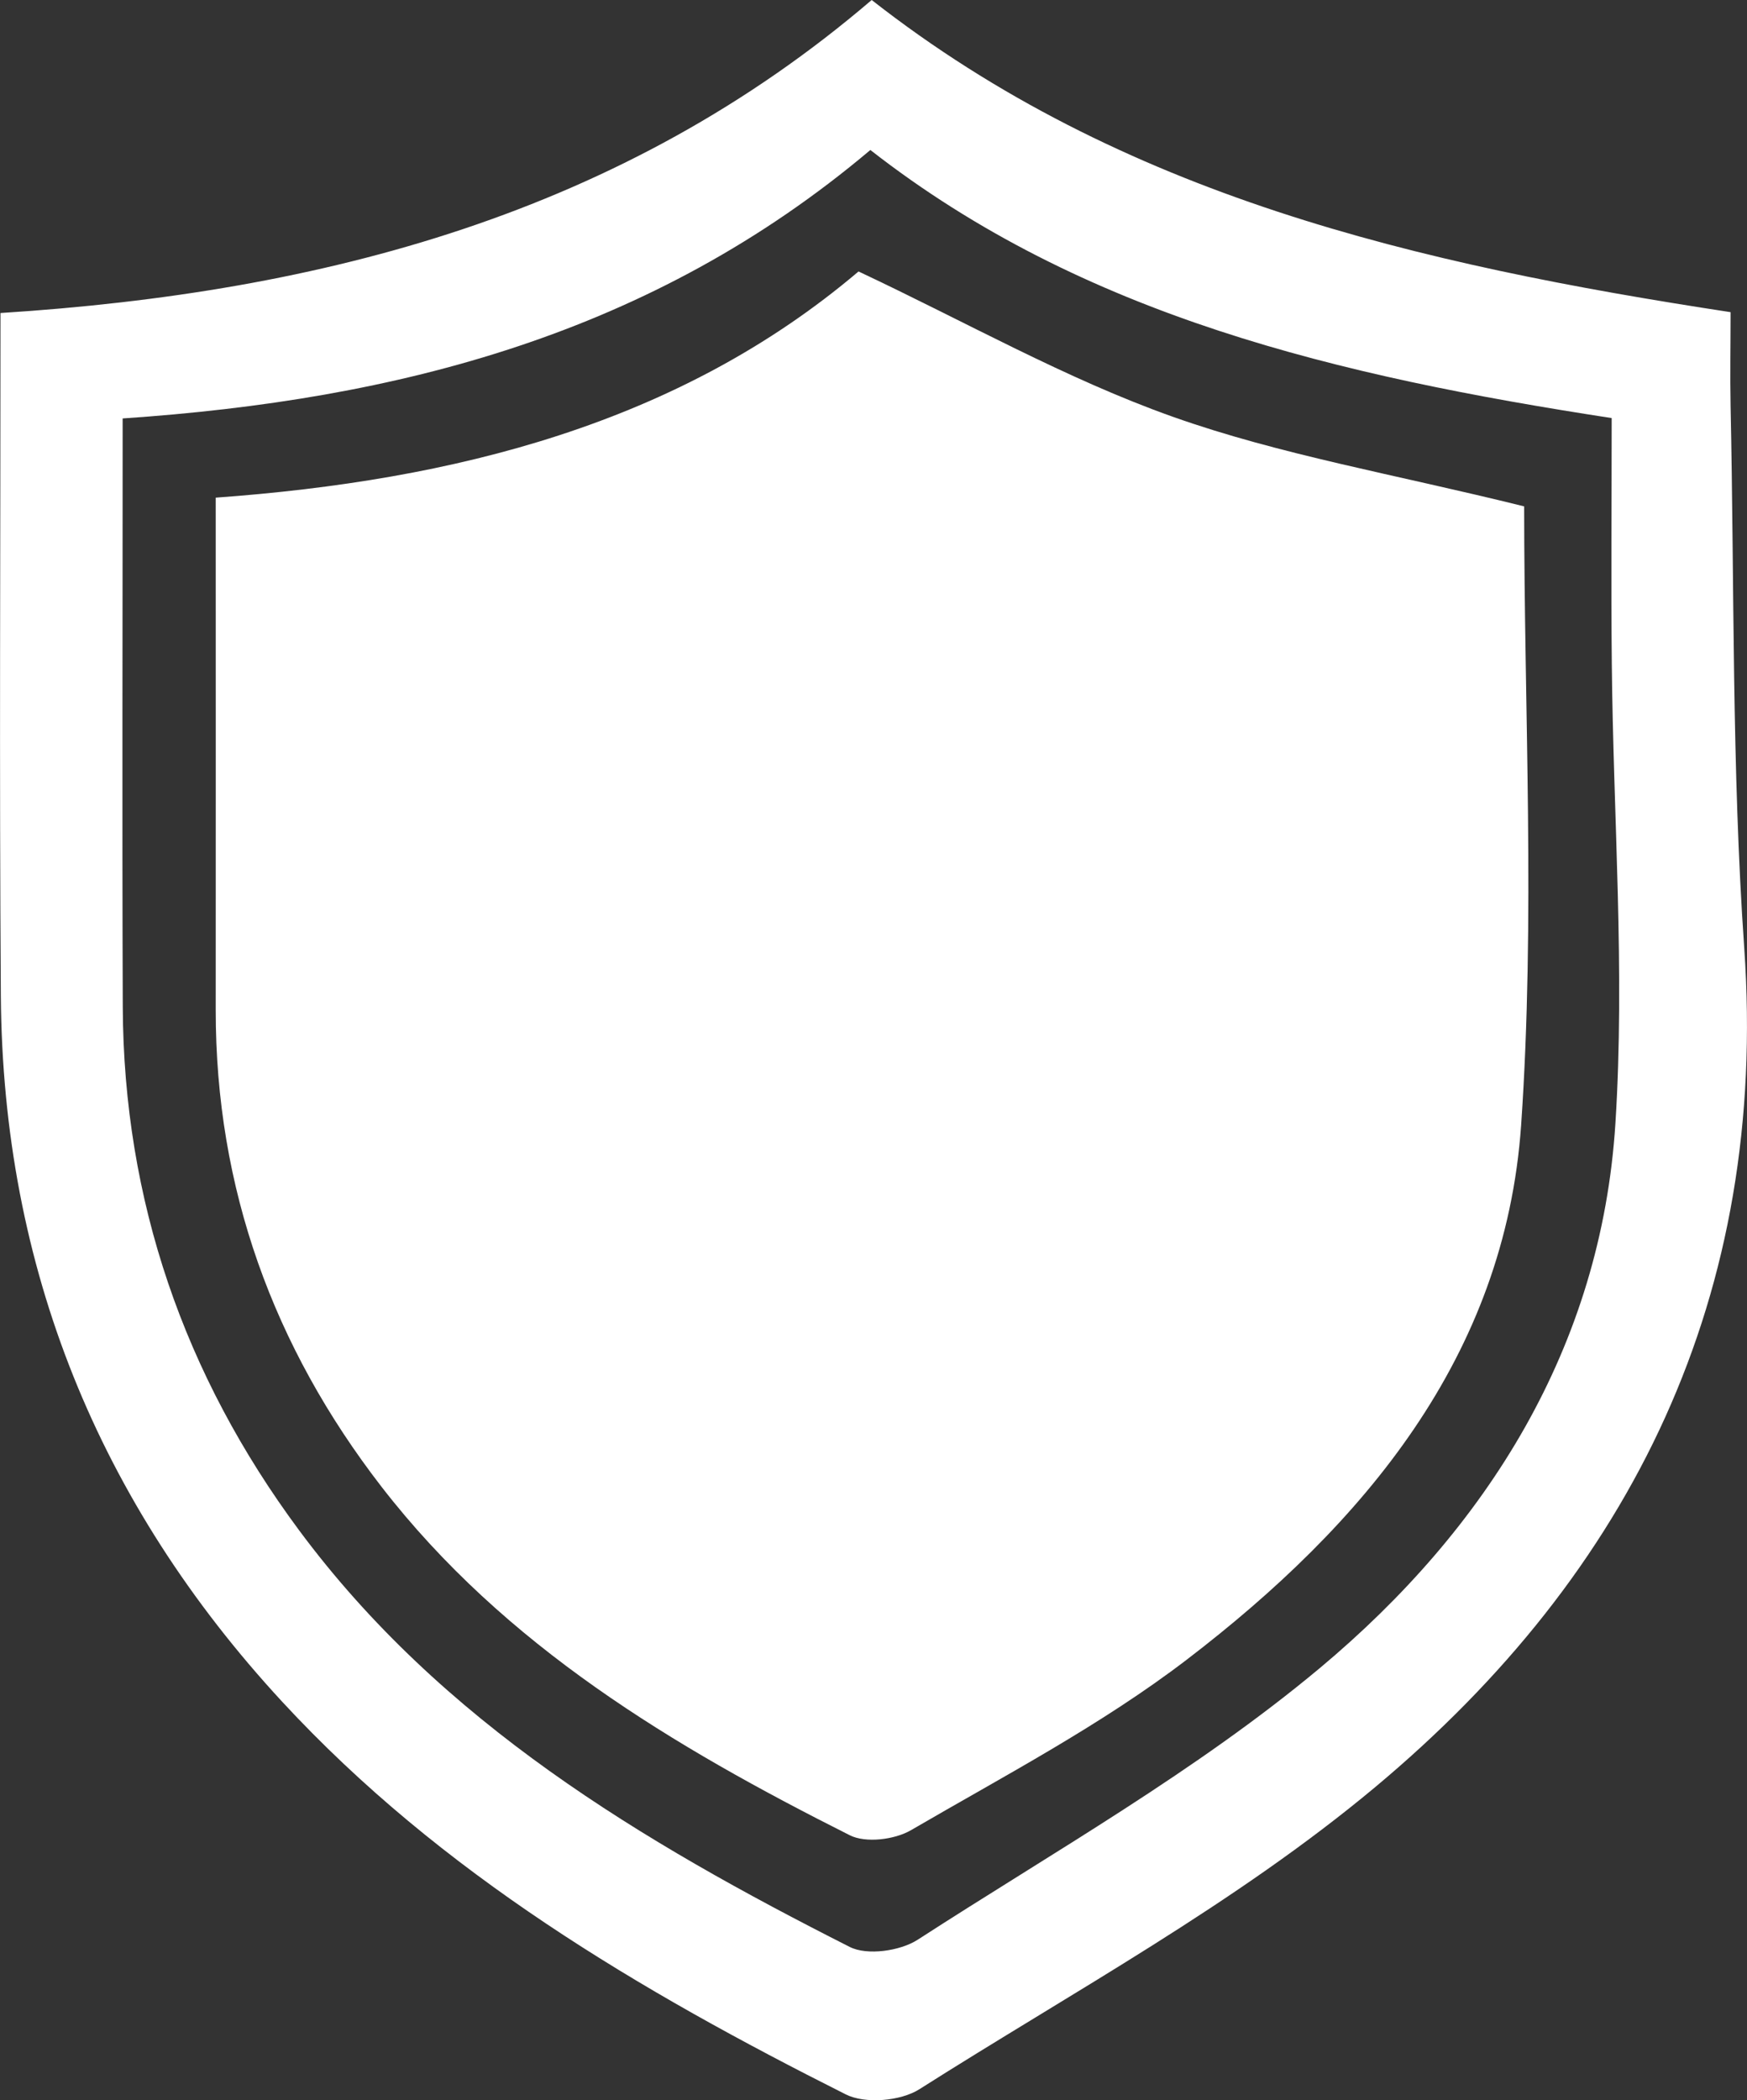
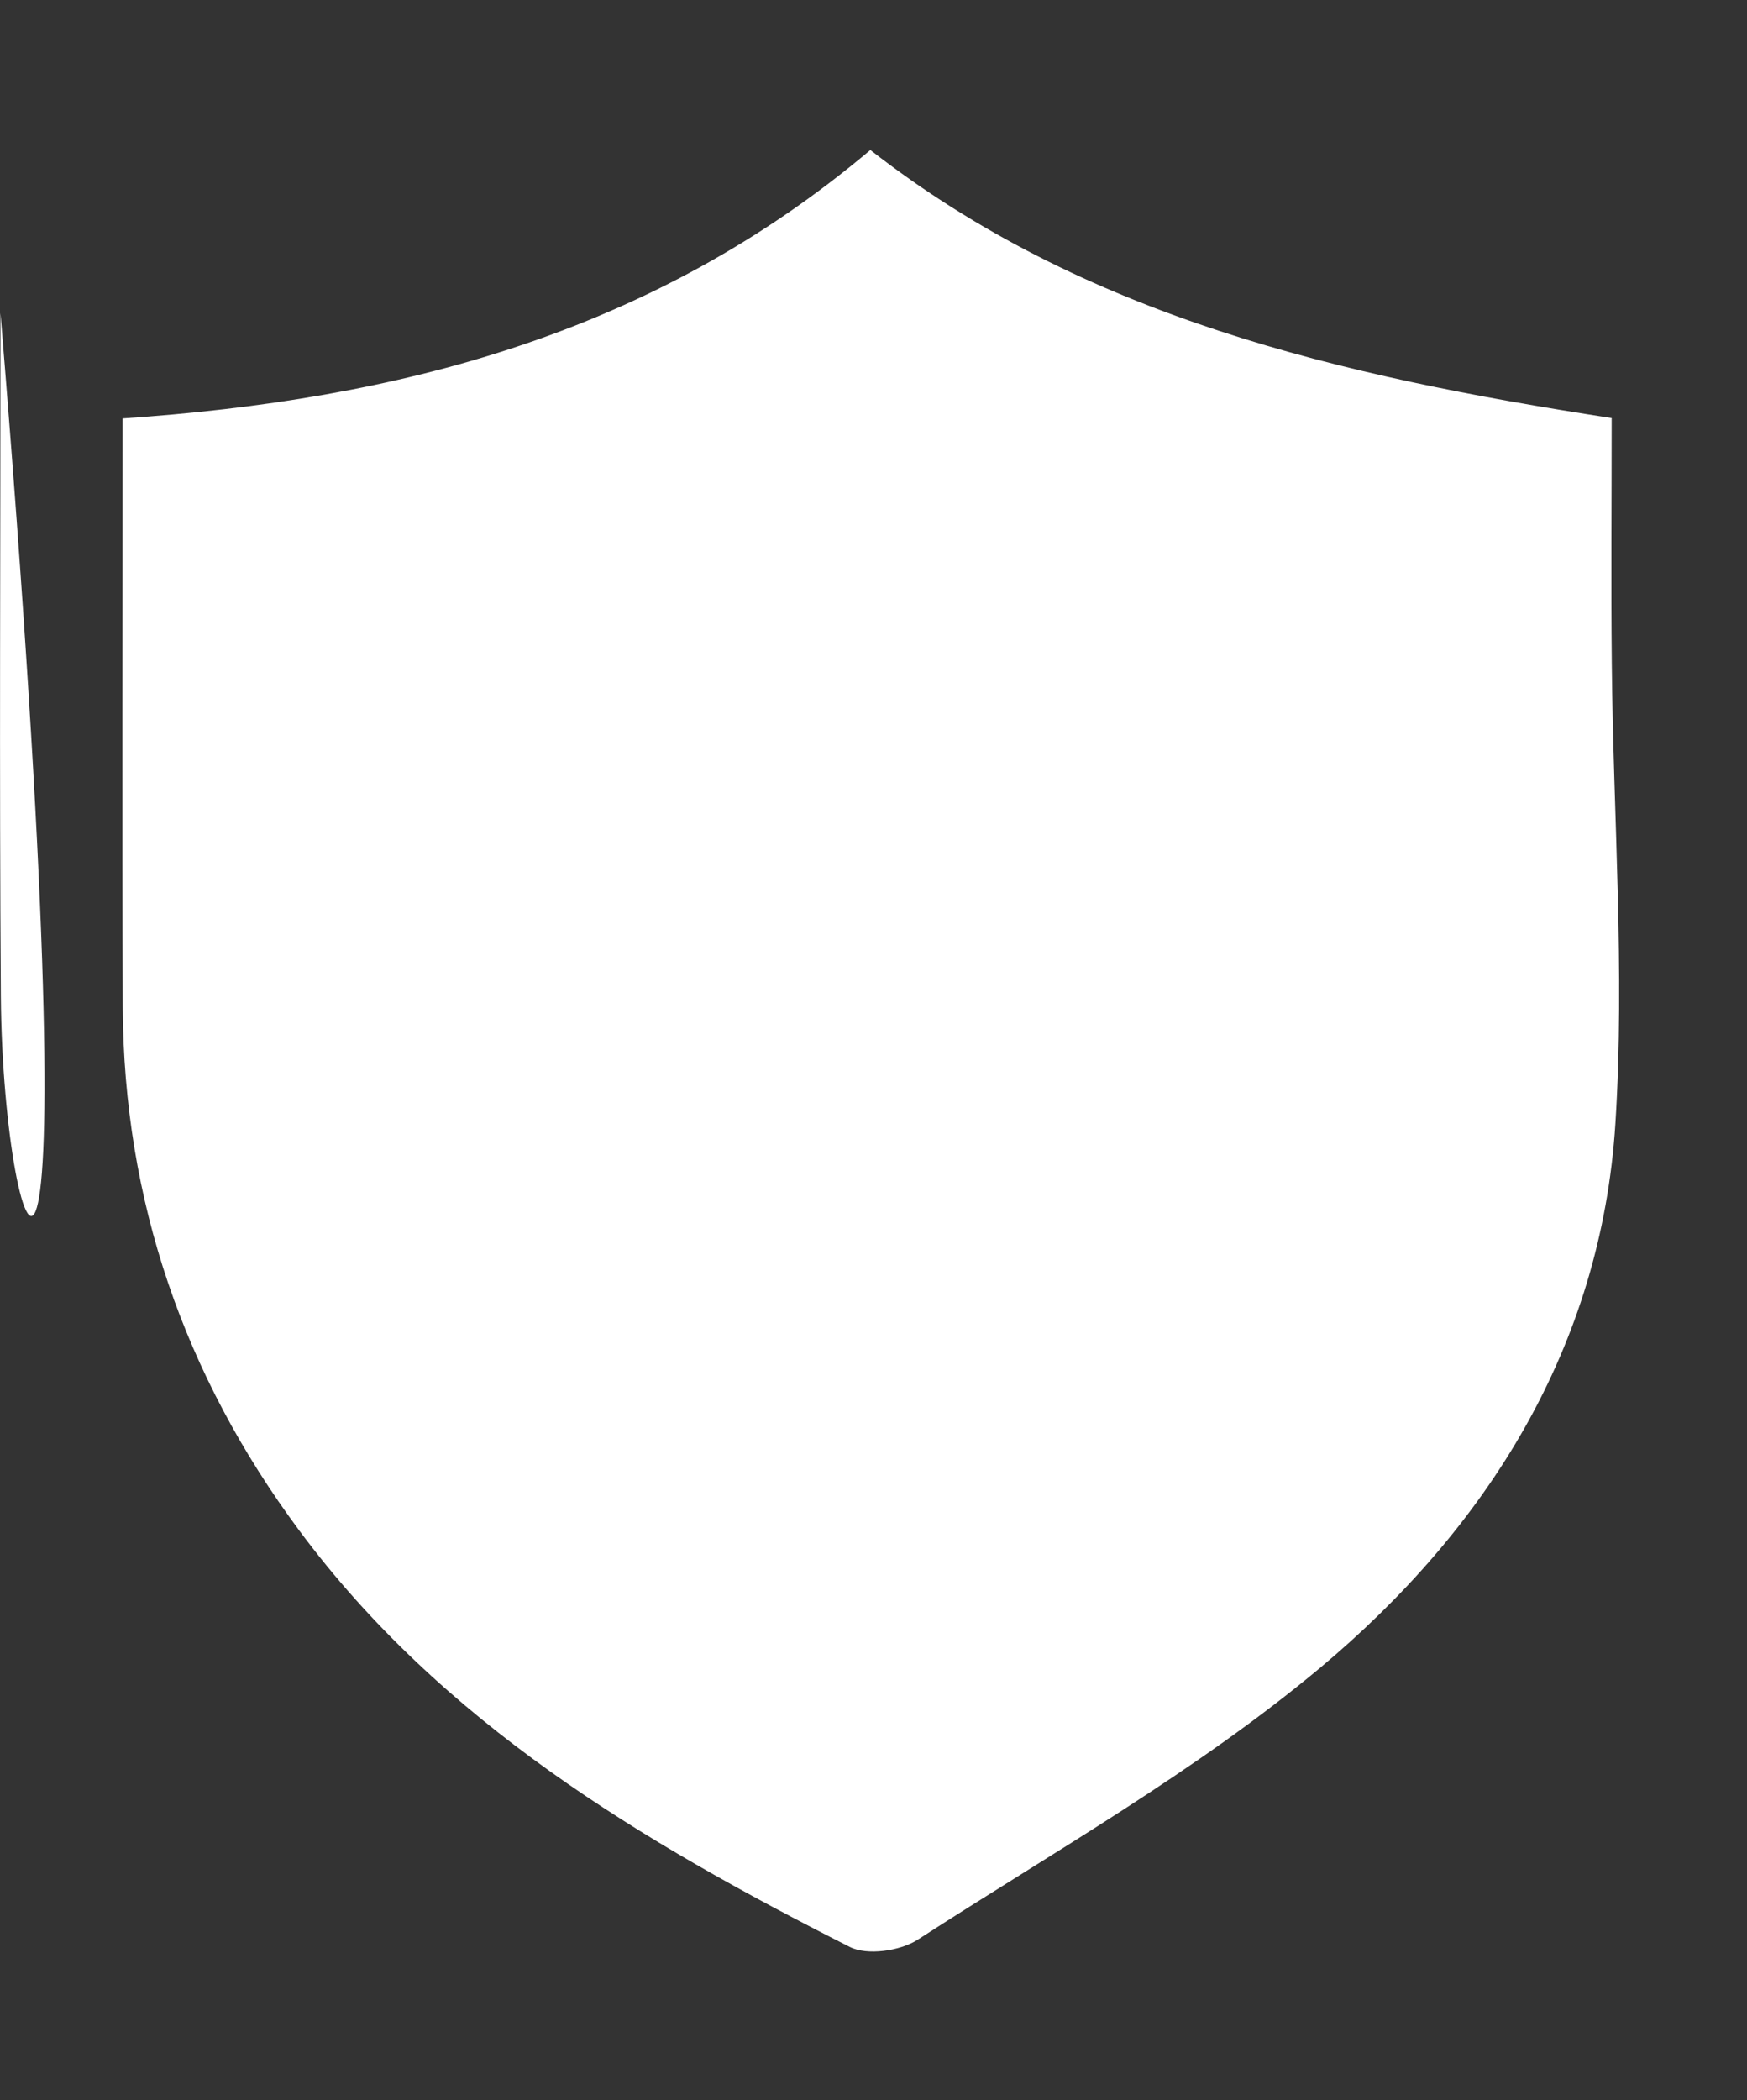
<svg xmlns="http://www.w3.org/2000/svg" id="Ebene_1" data-name="Ebene 1" viewBox="0 0 144.72 173.92">
  <rect x="0" y="0" width="144.72" height="173.92" fill="#333333" stroke="none" />
  <defs>
    <style>
      .cls-1 {
        fill: #fff;
        stroke-width: 0px;
      }
    </style>
  </defs>
-   <path class="cls-1" d="m.04,25.92c26.75-1.7,51.49-8.23,72.17-25.92,20.72,16.23,45.21,21.89,71.15,25.85,0,2.64-.05,5.2,0,7.77.32,14.96.09,29.96,1.13,44.87,2,28.72-9.23,51.7-30.61,69.53-11.52,9.61-24.98,16.9-37.73,24.99-1.55.98-4.49,1.23-6.09.42-17.1-8.59-33.51-18.27-46.68-32.51C8.15,124.44.23,104.96.07,82.48c-.13-18.69-.03-37.37-.03-56.56Zm10.12,8.72c0,16.62-.05,32.68.01,48.74.07,16.04,5.09,30.51,14.6,43.33,11.81,15.92,28.35,25.77,45.62,34.51,1.44.73,4.17.34,5.62-.59,11.26-7.28,23.08-13.95,33.31-22.49,13.85-11.57,23.33-26.58,24.5-45.13.8-12.64-.18-25.4-.3-38.1-.07-6.69-.01-13.39-.01-20.29-22.58-3.47-43.76-8.42-61.41-22.2-18.11,15.28-39.17,20.69-61.94,22.23Z" />
-   <path class="cls-1" d="m126.26,41.93c0,16.89.93,34.13-.25,51.23-1.33,19.19-13.05,33.07-27.71,44.28-7.08,5.41-15.1,9.61-22.83,14.11-1.35.79-3.76,1.09-5.08.42-14.6-7.34-28.57-15.66-38.79-28.86-8.96-11.59-13.74-24.72-13.73-39.47.01-13.98,0-27.97,0-42.43,19.76-1.43,38.36-6.1,53.25-18.73,8.89,4.18,17.18,8.89,26.03,12.03,8.91,3.16,18.38,4.76,29.1,7.42Z" />
+   <path class="cls-1" d="m.04,25.92C8.15,124.44.23,104.96.07,82.48c-.13-18.69-.03-37.37-.03-56.56Zm10.12,8.72c0,16.62-.05,32.68.01,48.74.07,16.04,5.09,30.51,14.6,43.33,11.81,15.92,28.35,25.77,45.62,34.51,1.44.73,4.17.34,5.62-.59,11.26-7.28,23.08-13.95,33.31-22.49,13.85-11.57,23.33-26.58,24.5-45.13.8-12.64-.18-25.4-.3-38.1-.07-6.69-.01-13.39-.01-20.29-22.58-3.47-43.76-8.42-61.41-22.2-18.11,15.28-39.17,20.69-61.94,22.23Z" />
</svg>